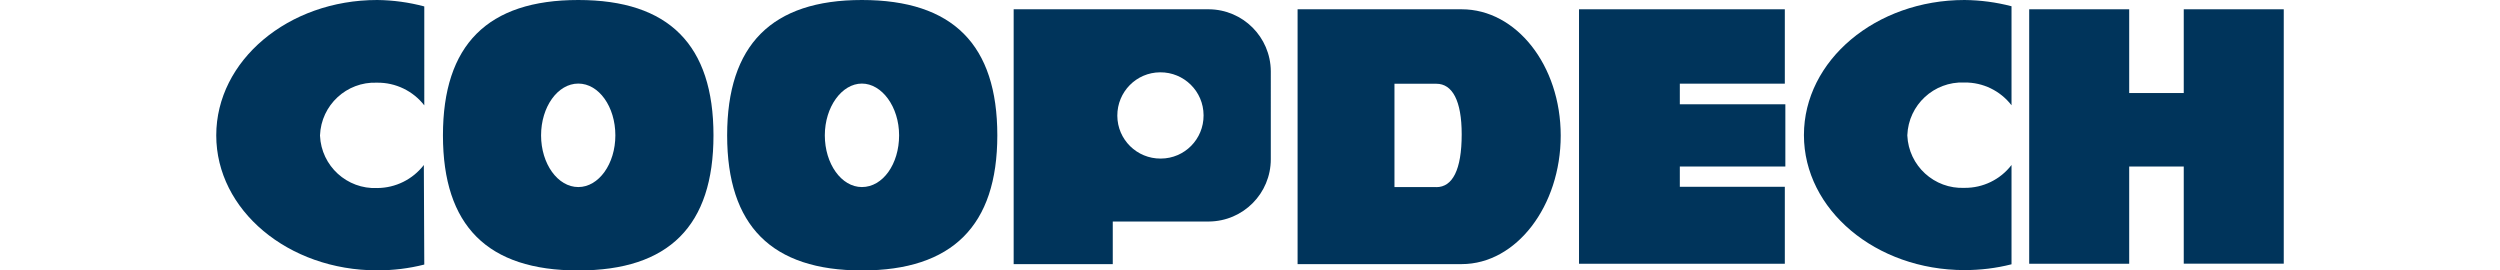
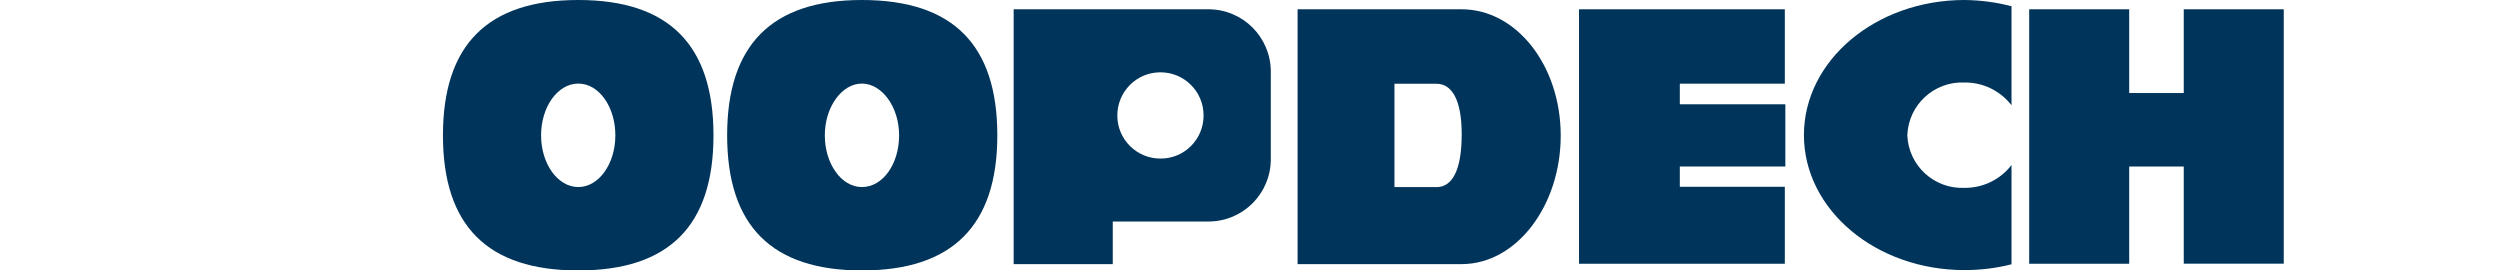
<svg xmlns="http://www.w3.org/2000/svg" width="280" height="30.29" viewBox="0 0 280 30.29">
  <path id="_パス_68" data-name="パス_68" d="M163.71,1.04h-18.38v28.54h18.38c6.13,0,11.09-6.53,11.09-14.39s-4.97-14.15-11.09-14.15ZM160.87,20.95h-4.69v-11.57h4.69c1.8,0,2.84,1.9,2.84,5.66,0,4.01-1.04,5.92-2.84,5.92h0Z" style="fill: #00345b;" />
  <path id="_パス_69" data-name="パス_69" d="M135.4,1.04h-21.87v28.54h11.1v-4.77h10.77c3.84-.03,6.93-3.14,6.93-6.98V7.97c-.03-3.82-3.12-6.9-6.93-6.93ZM130,17.76c-2.67.02-4.85-2.13-4.86-4.8s2.13-4.85,4.8-4.86c2.67-.02,4.85,2.13,4.86,4.8,0,.01,0,.02,0,.03h0c.01,2.65-2.12,4.82-4.78,4.83h-.02Z" style="fill: #00345b;" />
-   <path id="_パス_70" data-name="パス_70" d="M47.47,18.48c-1.25,1.62-3.17,2.57-5.22,2.58-3.39.15-6.26-2.47-6.41-5.86,0,0,0,0,0,0v-.04c.13-3.39,2.98-6.03,6.37-5.9,0,0,0,0,0,0h.04c2.06-.02,4.01.92,5.27,2.54V.72C45.8.26,44.03.02,42.25,0,32.27,0,24.22,6.79,24.22,15.16s8.05,15.12,18.03,15.12c1.78,0,3.55-.21,5.27-.65l-.05-11.14Z" style="fill: #00345b;" />
  <path id="_パス_71" data-name="パス_71" d="M64.77,0C54.6,0,49.61,5.03,49.61,15.16s4.99,15.13,15.16,15.13,15.14-5.01,15.14-15.13S74.93,0,64.77,0ZM64.77,20.95c-2.3,0-4.17-2.6-4.17-5.79s1.86-5.8,4.17-5.8,4.15,2.6,4.15,5.8-1.86,5.79-4.15,5.79Z" style="fill: #00345b;" />
  <path id="_パス_72" data-name="パス_72" d="M96.53,0C86.43,0,81.44,5.03,81.44,15.16s4.99,15.13,15.1,15.13,15.16-5.01,15.16-15.13S106.75,0,96.53,0ZM96.53,20.95c-2.29,0-4.15-2.6-4.15-5.79s1.91-5.8,4.15-5.8,4.17,2.6,4.17,5.8-1.81,5.79-4.17,5.79Z" style="fill: #00345b;" />
  <path id="_パス_73" data-name="パス_73" d="M199.96,18.66v-6.98h-11.82v-2.31h11.76V1.04h-23.05v28.5h23.05v-8.62h-11.76v-2.27h11.82Z" style="fill: #00345b;" />
  <path id="_パス_74" data-name="パス_74" d="M225.29,18.48c-1.25,1.63-3.2,2.58-5.26,2.56-3.39.15-6.26-2.47-6.41-5.86,0,0,0,0,0,0v-.04c.13-3.39,2.98-6.03,6.37-5.9,0,0,0,0,0,0h.04c2.06-.02,4,.92,5.26,2.55V.7C223.57.25,221.81.02,220.03,0,210.09,0,202.04,6.77,202.04,15.13s8.05,15.12,17.99,15.12c1.77,0,3.54-.21,5.26-.65v-11.11Z" style="fill: #00345b;" />
  <path id="_パス_75" data-name="パス_75" d="M244.58,1.04v9.38h-6.11V1.04h-11.2v28.5h11.2v-10.89h6.11v10.88h11.2V1.04h-11.2Z" style="fill: #00345b;" />
</svg>